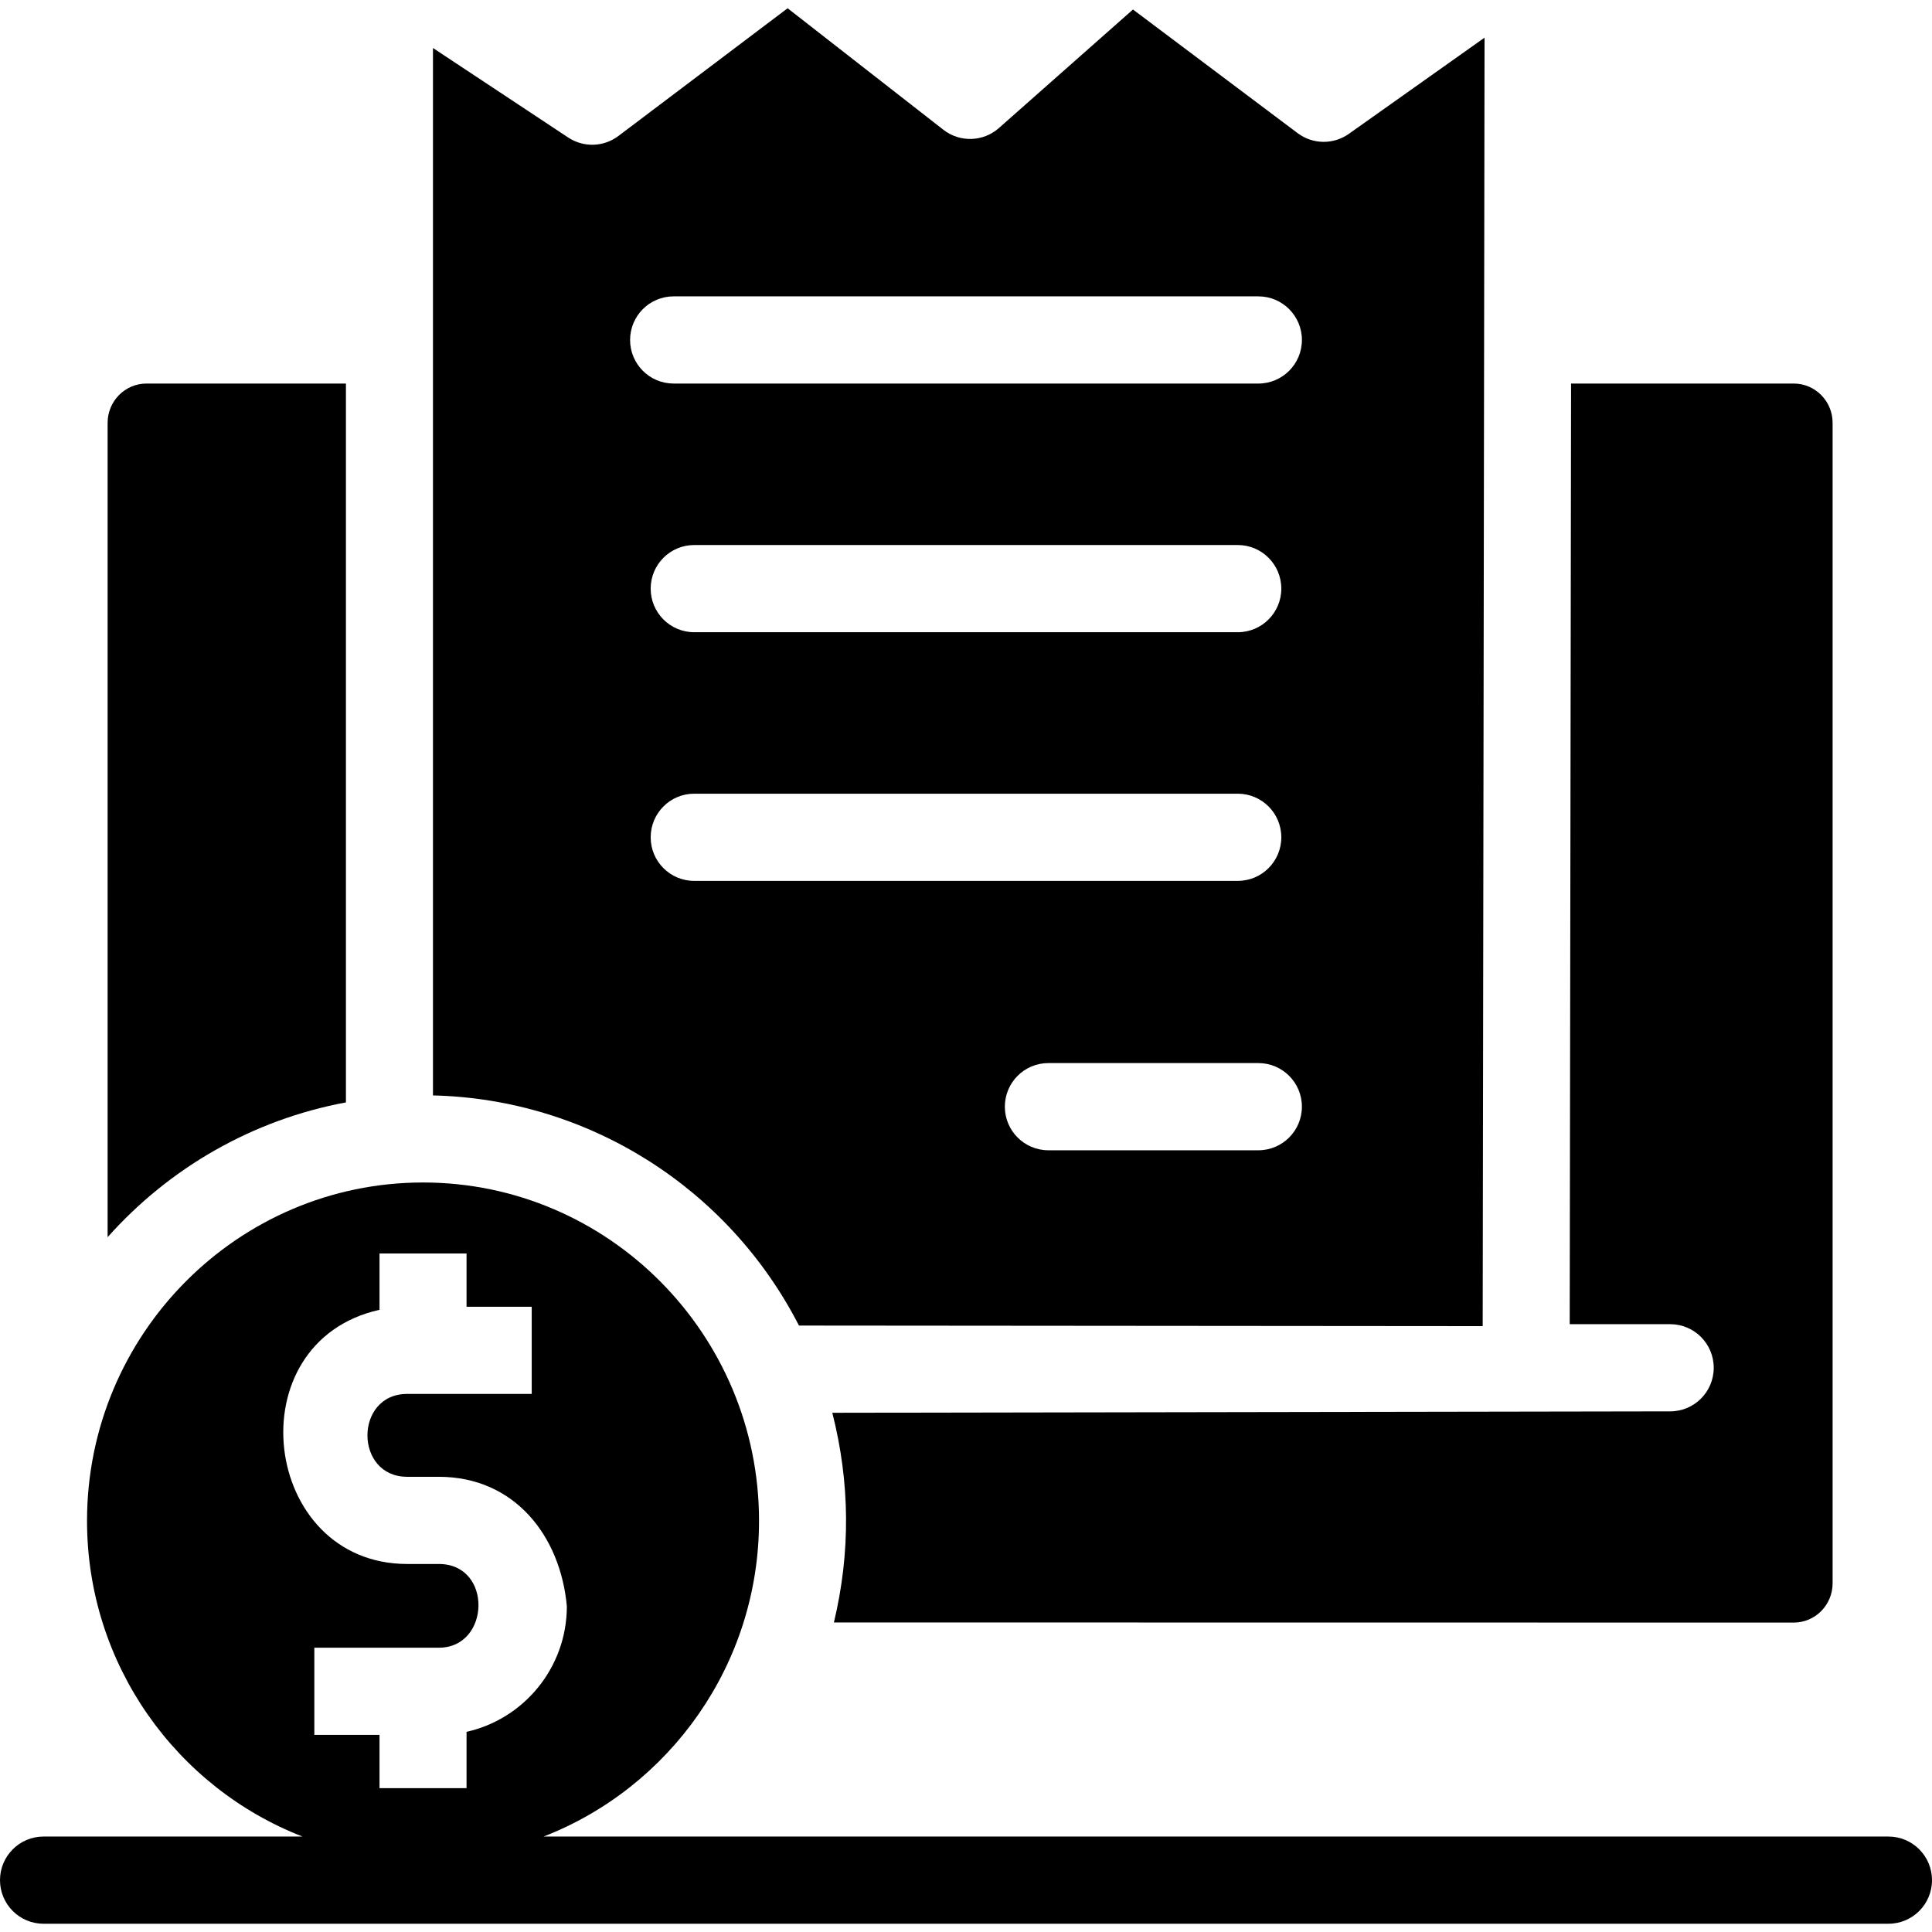
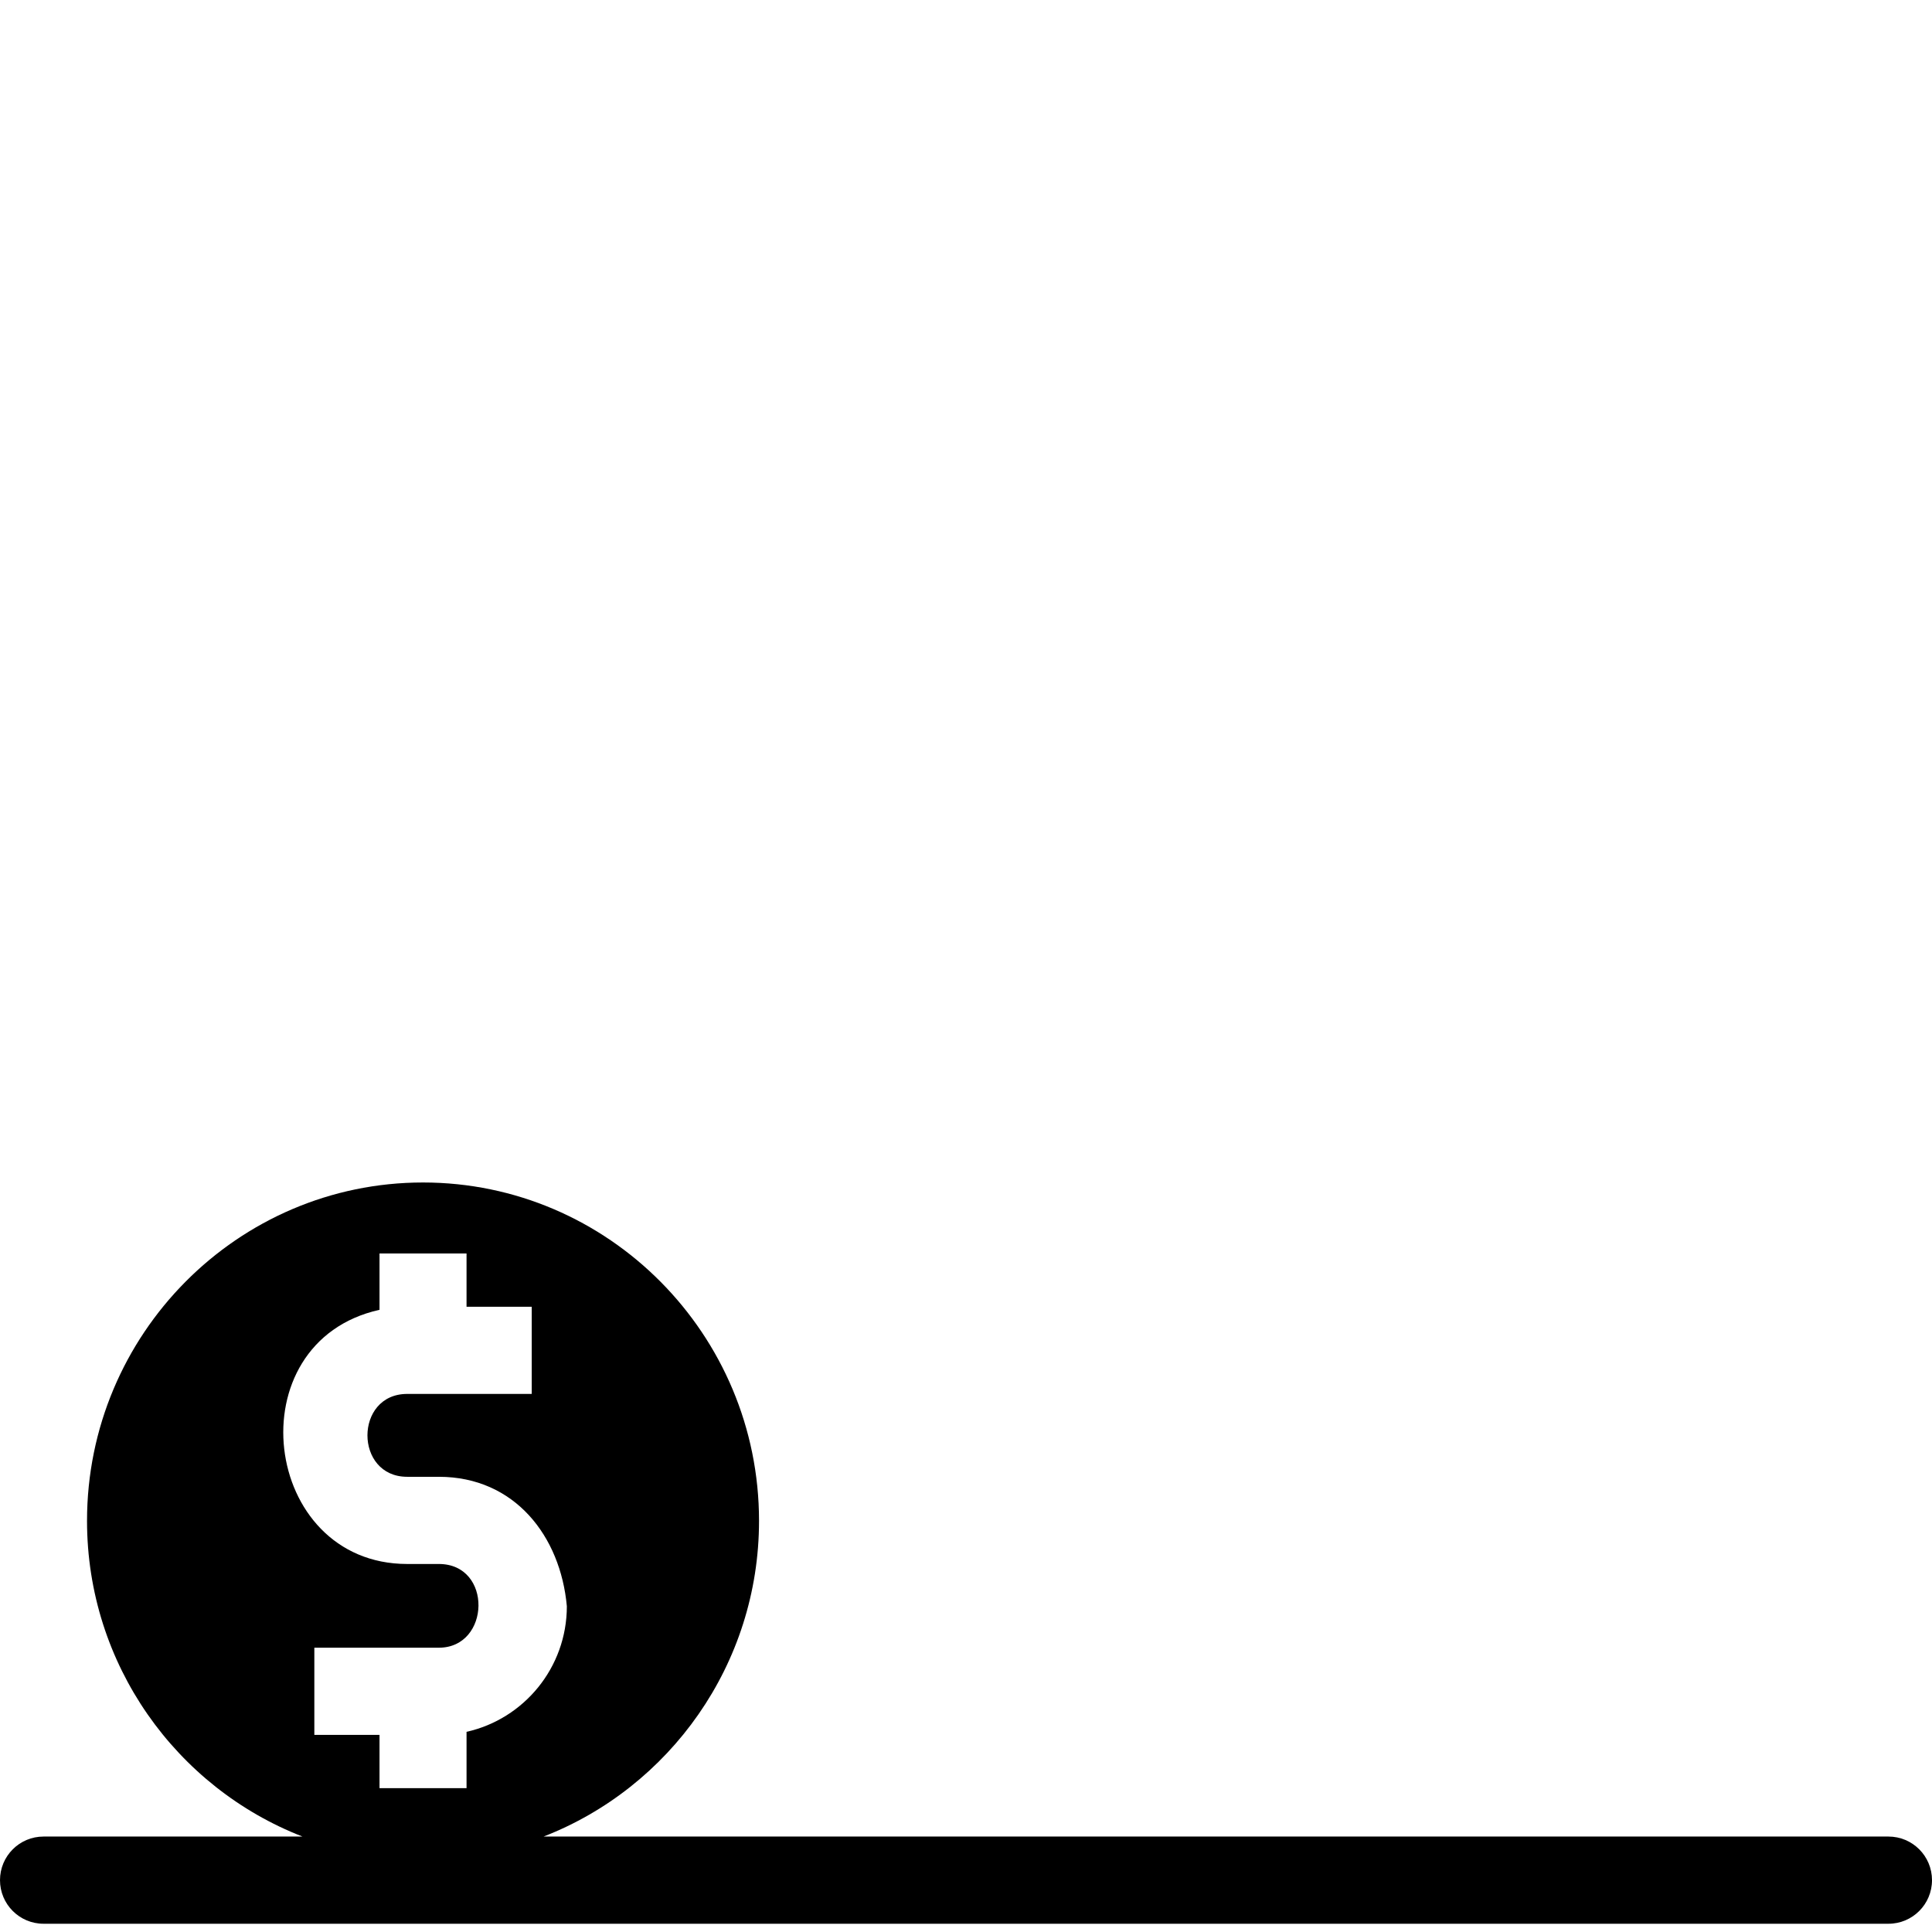
<svg xmlns="http://www.w3.org/2000/svg" id="Layer_1" viewBox="0 0 468 468">
  <g>
    <path d="m457.459 444.88h-325.789c30.494-11.844 52.194-41.651 52.194-76.482 0-45.191-36.512-81.957-81.392-81.957s-81.392 36.766-81.392 81.957c0 34.832 21.7 64.638 52.194 76.482h-62.733c-5.822 0-10.541 4.728-10.541 10.56s4.719 10.56 10.541 10.56h446.919c5.821 0 10.541-4.728 10.541-10.56-.001-5.832-4.72-10.56-10.542-10.56zm-365.527-127.599v-13.645h21.081v12.902h15.789v21.12h-30.159c-12.847 0-12.847 20.075 0 20.075h7.66c18.375 0 29.477 14.38 31.008 31.363 0 14.865-10.416 27.323-24.297 30.414v13.651h-21.082v-12.908h-15.788v-21.119h30.159c12.52 0 13.084-20.281 0-20.281h-7.66c-35.343-.001-41.869-53.744-6.711-61.572z" />
-     <path d="m415.127 331.324c0 5.832-4.719 10.56-10.541 10.56l-202.973.341c4.309 16.915 4.439 33.845.39 50.792l232.513.03c5.188 0 9.409-4.27 9.409-9.519v-281.1c0-5.249-4.221-9.519-9.41-9.519h-53.945l-.329 227.855h24.346c5.821.001 10.54 4.728 10.54 10.56z" />
-     <path d="m83.797 267.041v-174.132h-48.317c-5.189 0-9.411 4.271-9.411 9.519v197.262c14.948-16.801 35.181-28.465 57.728-32.649z" />
-     <path d="m193.538 321.099 165.622.137.451-312.111-32.872 23.297c-3.735 2.648-8.749 2.579-12.41-.171l-39.883-29.947-32.474 28.713c-3.8 3.361-9.45 3.535-13.451.415l-37.732-29.432-40.989 30.938c-3.564 2.689-8.431 2.841-12.153.377l-32.768-21.687v253.722c37.587.88 71.517 22.355 88.659 55.749zm111.29-42.463h-50.877c-5.821 0-10.541-4.728-10.541-10.56s4.719-10.56 10.541-10.56h50.877c5.821 0 10.541 4.728 10.541 10.56s-4.72 10.56-10.541 10.56zm-152.197-196.286c0-5.832 4.719-10.56 10.541-10.56h141.657c5.821 0 10.541 4.728 10.541 10.56s-4.72 10.56-10.541 10.56h-141.657c-5.822-.001-10.541-4.728-10.541-10.56zm157.75 60.235c0 5.832-4.72 10.56-10.541 10.56h-131.681c-5.822 0-10.541-4.728-10.541-10.56s4.719-10.56 10.541-10.56h131.681c5.821.001 10.541 4.728 10.541 10.56zm-152.762 60.236c0-5.832 4.719-10.56 10.541-10.56h131.68c5.821 0 10.541 4.728 10.541 10.56s-4.72 10.56-10.541 10.56h-131.681c-5.821 0-10.54-4.727-10.54-10.56z" />
  </g>
  <g />
  <g />
  <g />
  <g />
  <g />
  <g />
  <g />
  <g />
  <g />
  <g />
  <g />
  <g />
  <g />
  <g />
  <g />
</svg>